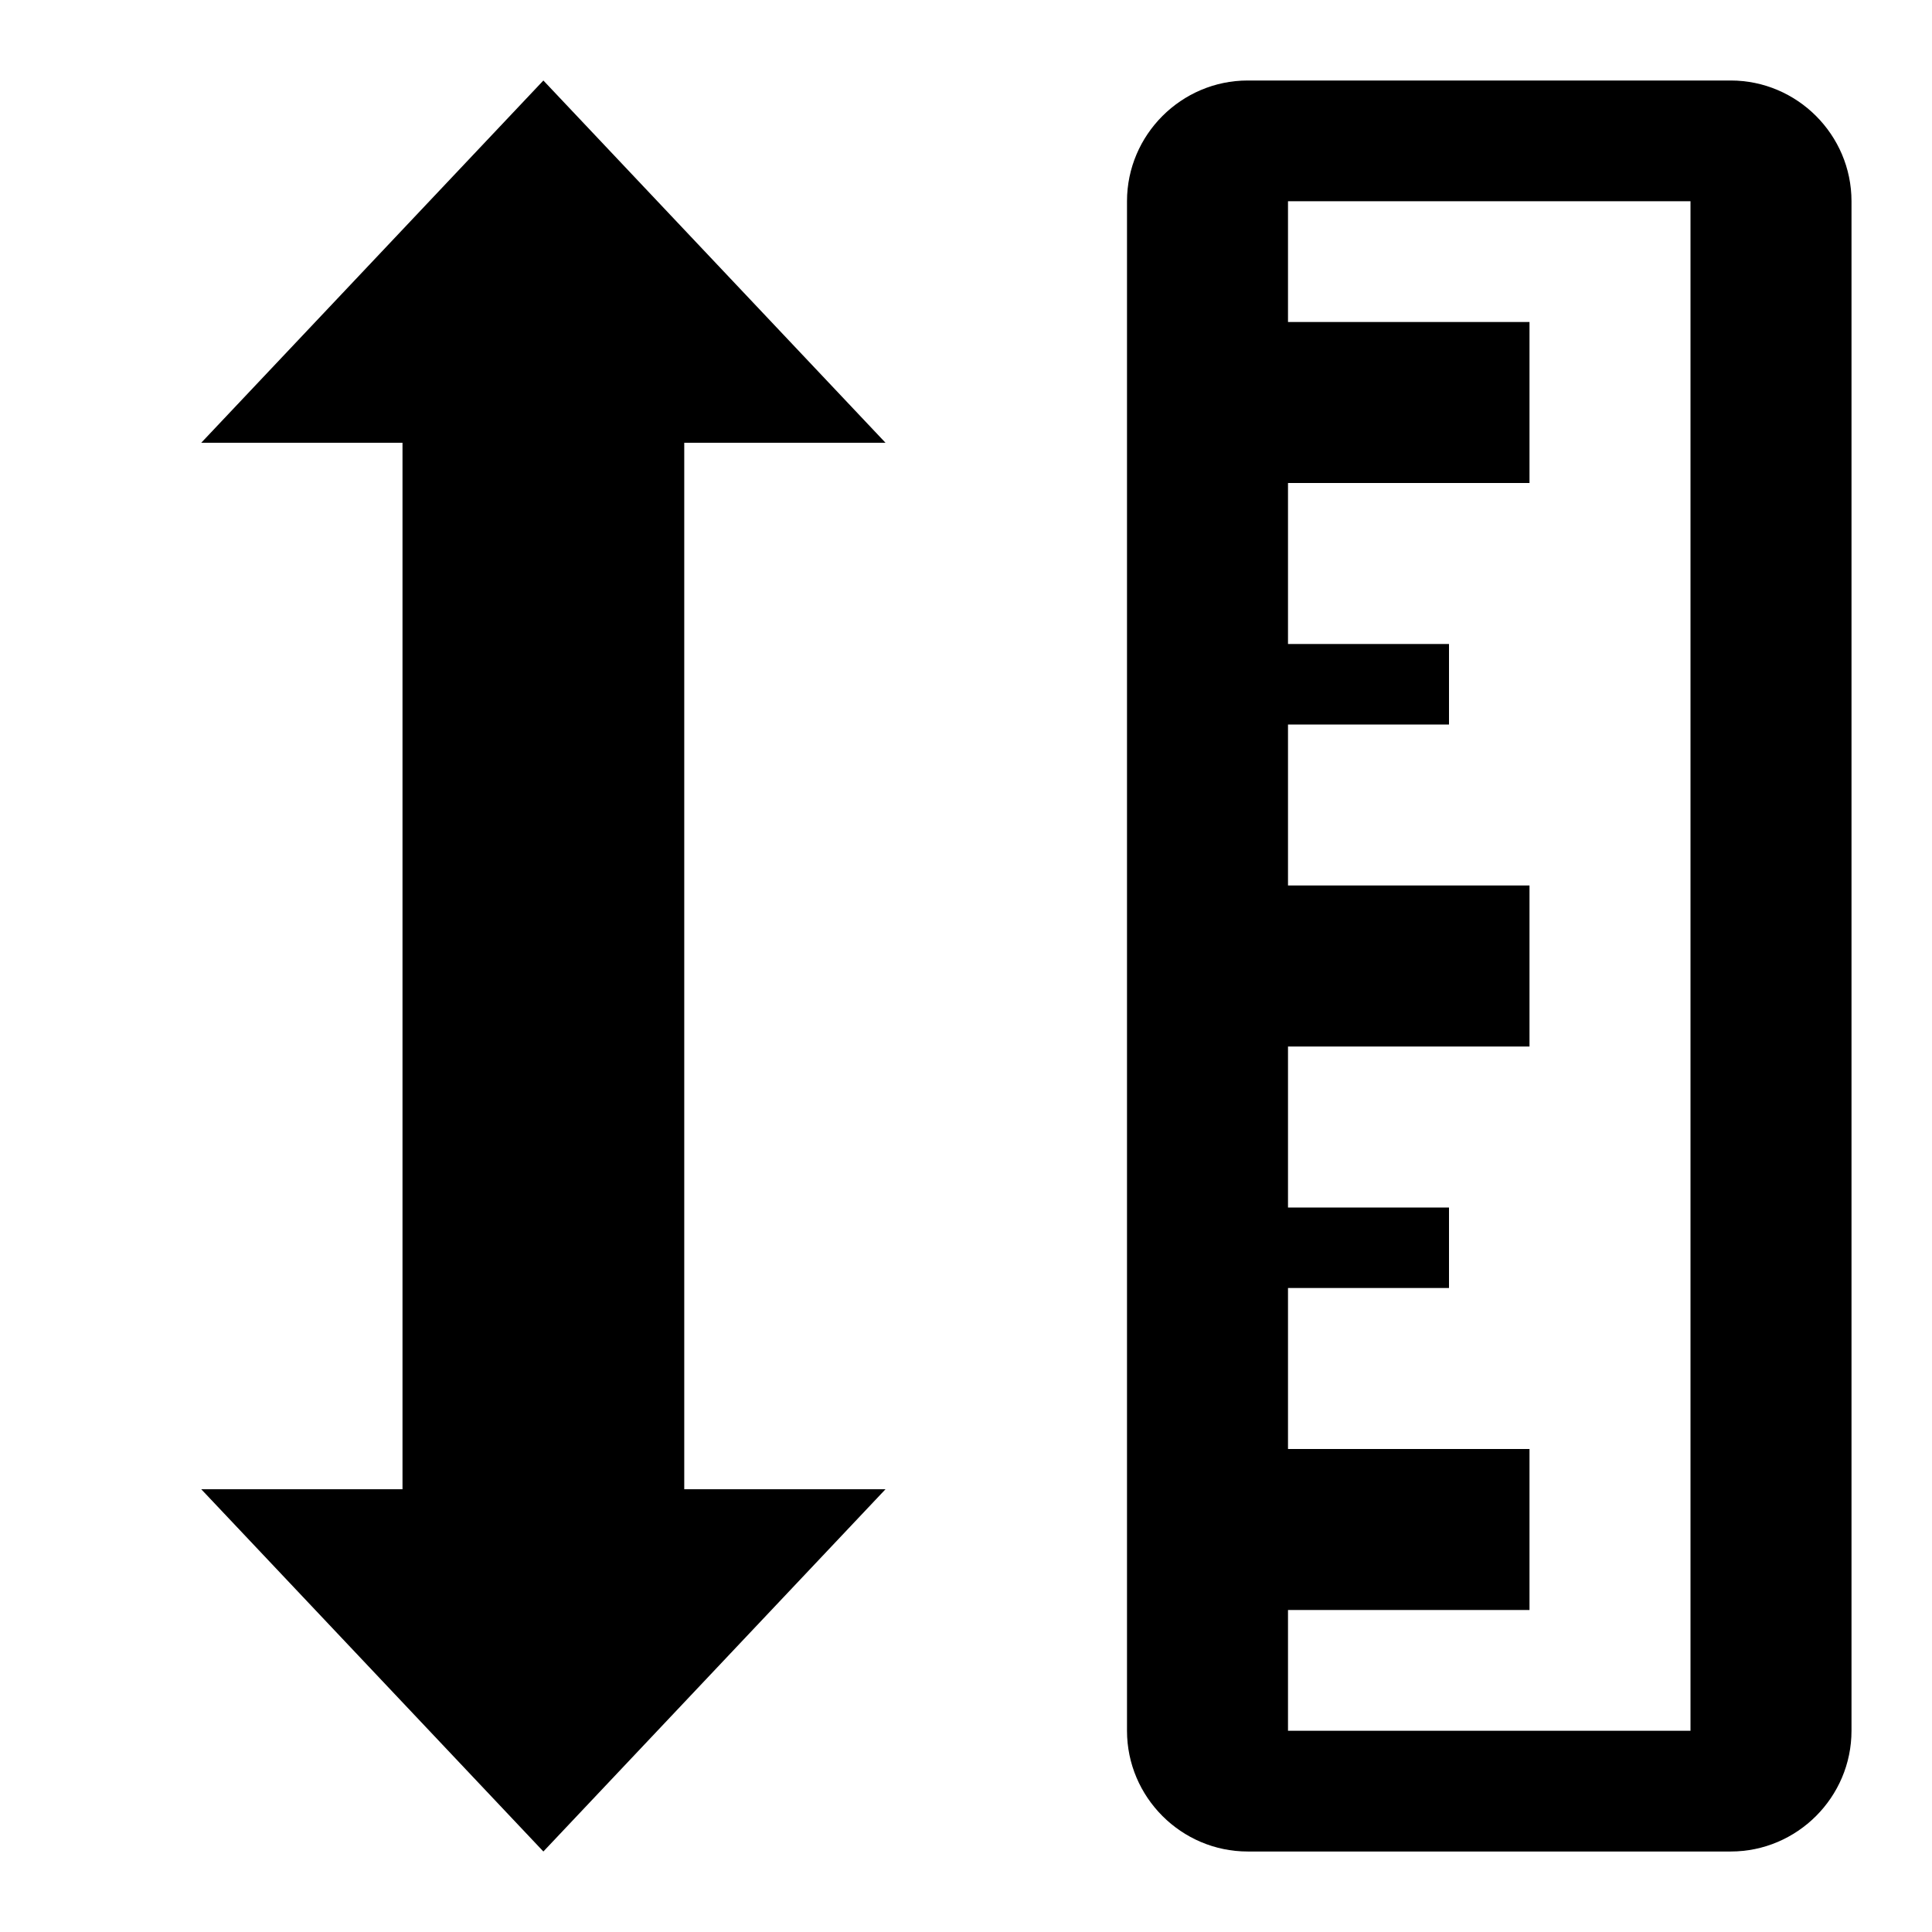
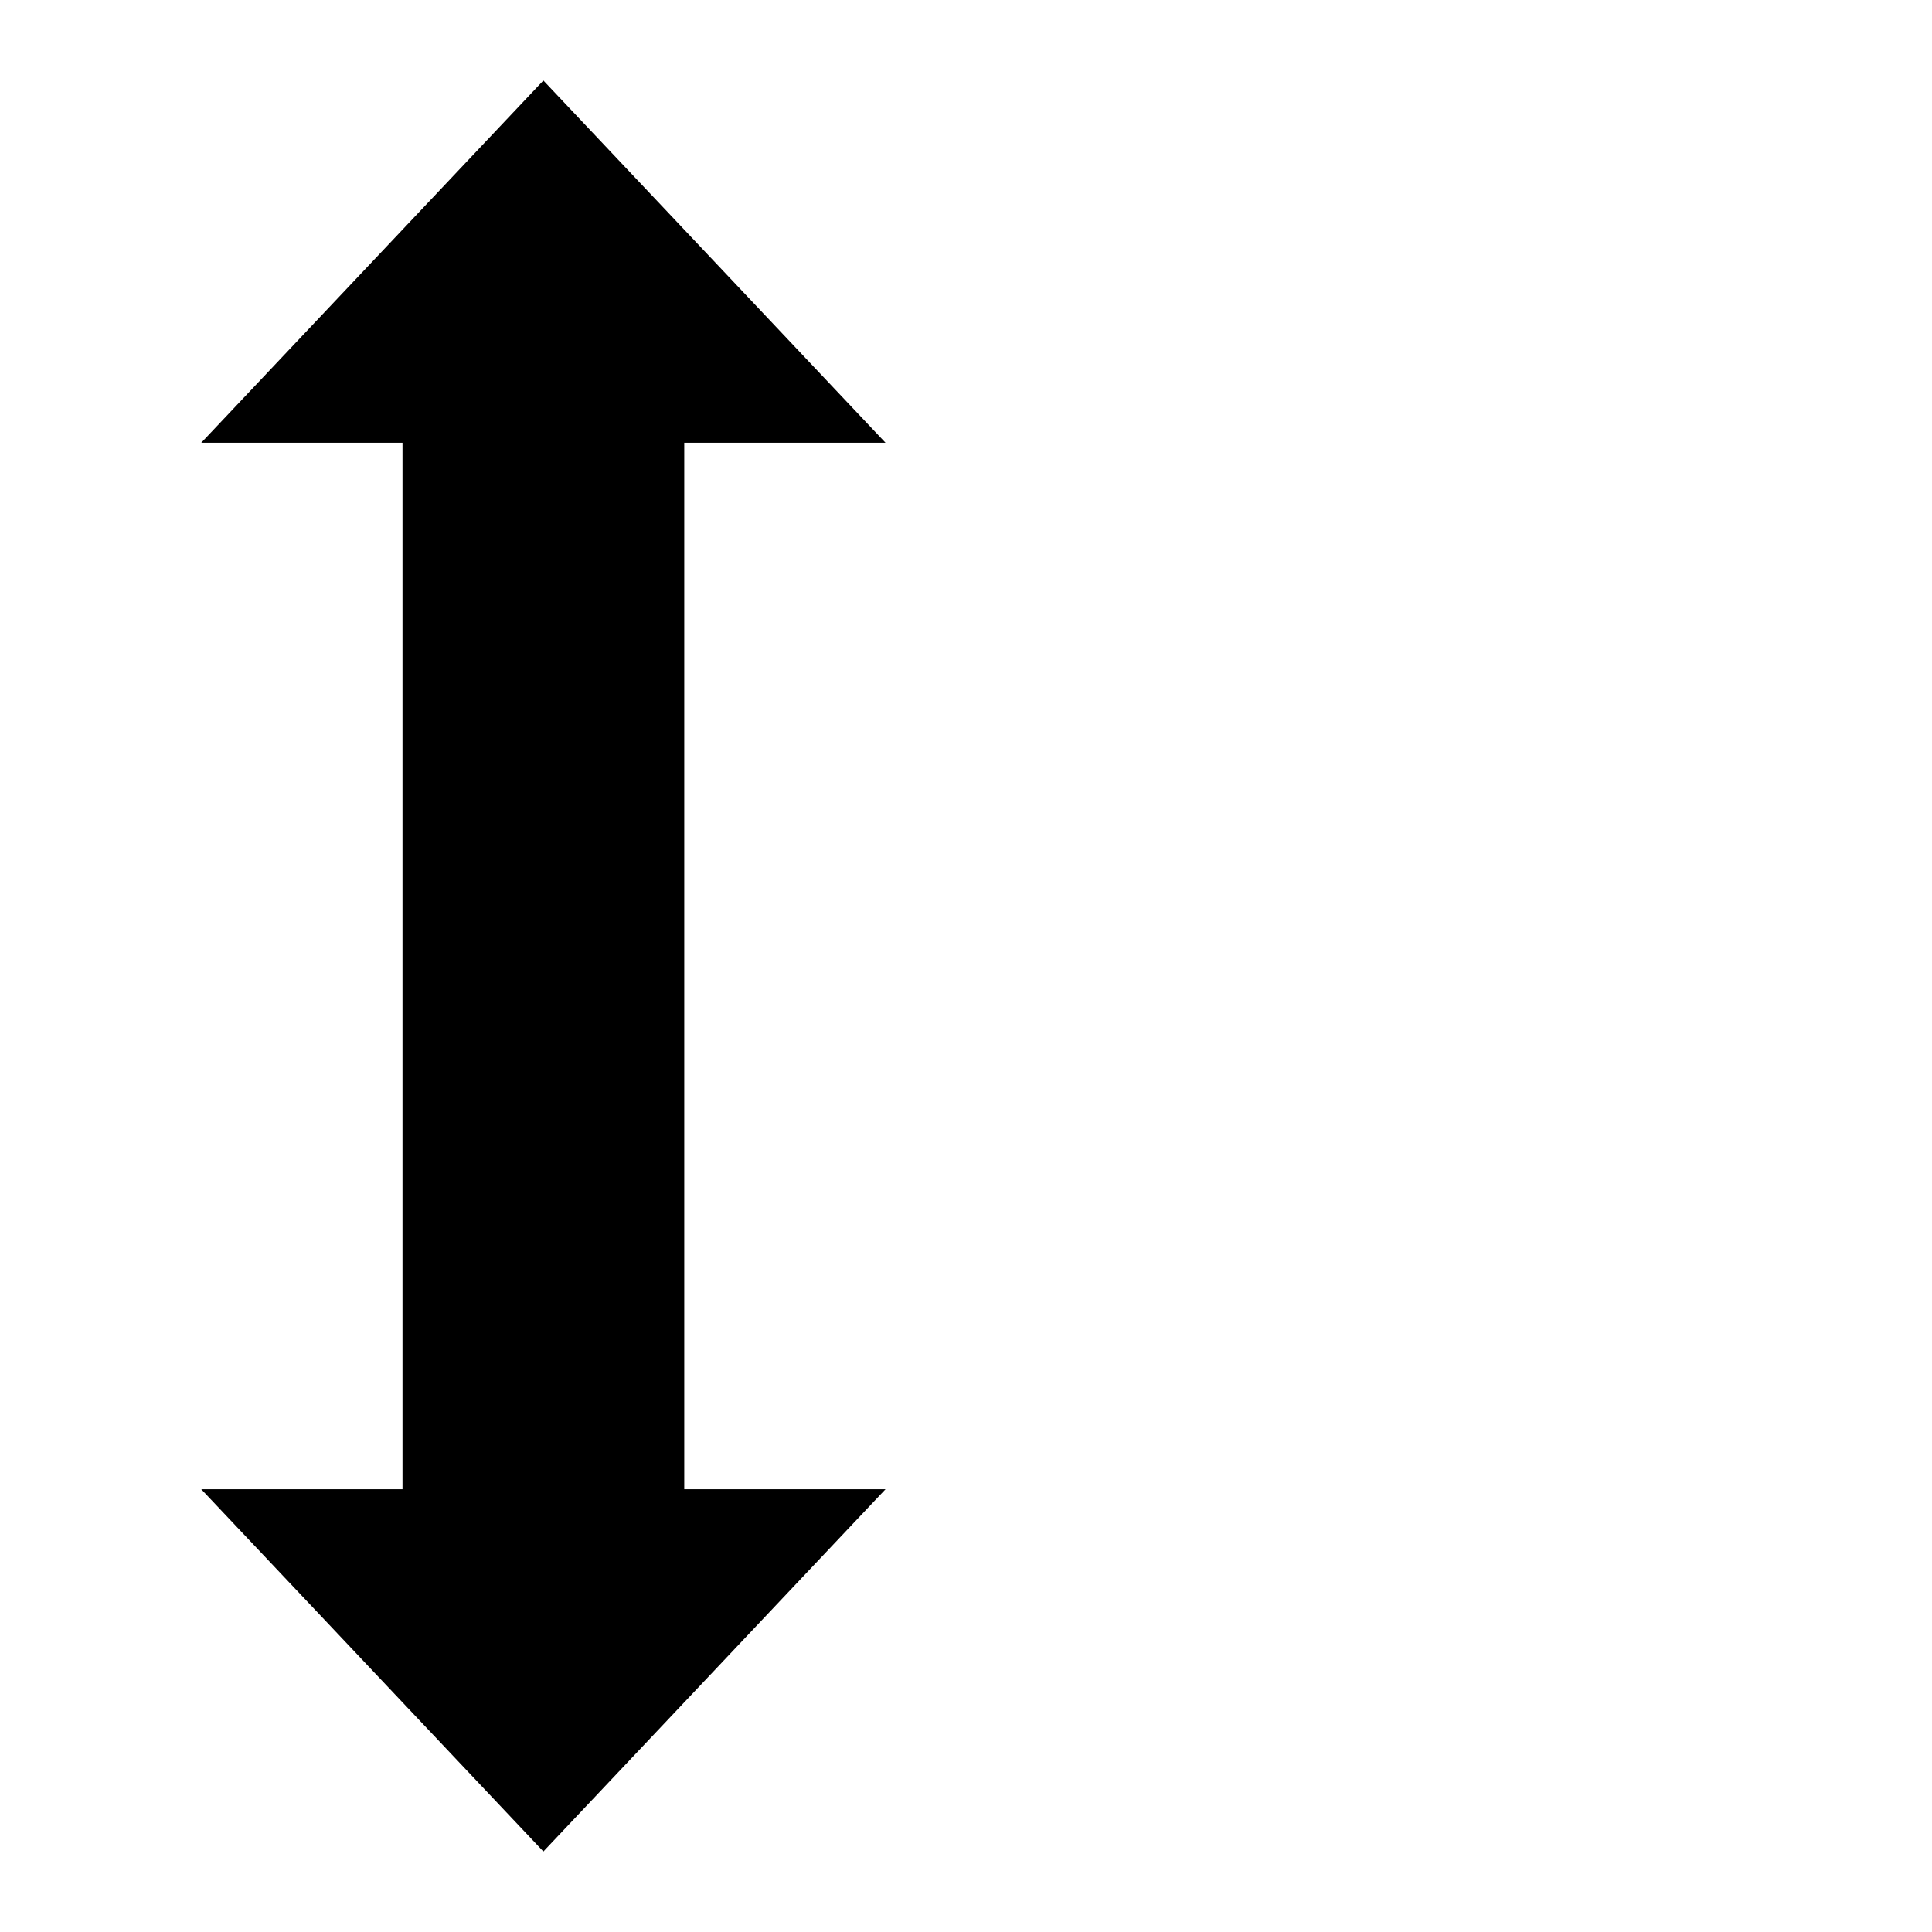
<svg xmlns="http://www.w3.org/2000/svg" version="1.1" id="Guide" x="0px" y="0px" viewBox="0 0 192 192" style="enable-background:new 0 0 192 192;" xml:space="preserve">
  <g>
    <polygon points="68,78 68,76 68,44 88,44 54,8 20,44 40,44 40,76 40,78 40,148 20,148 54,184 88,148 68,148  " />
-     <path d="M172,8h-48c-6.6,0-12,5.4-12,12v152c0,6.6,5.4,12,12,12h48c6.6,0,12-5.4,12-12V20C184,13.4,178.6,8,172,8z M168,172h-40   v-12h24v-16h-24v-16h16v-8h-16v-16h24V88h-24V72h16v-8h-16V48h24V32h-24V20h40V172z" />
  </g>
</svg>